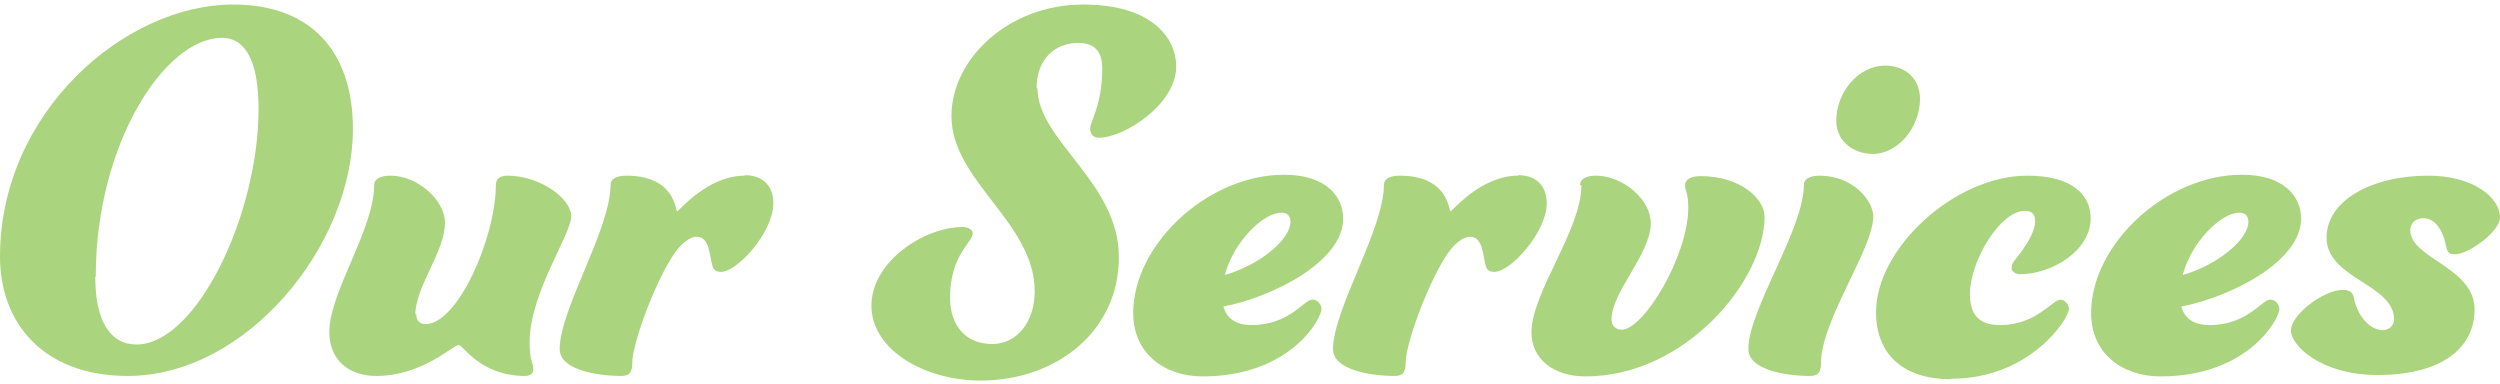
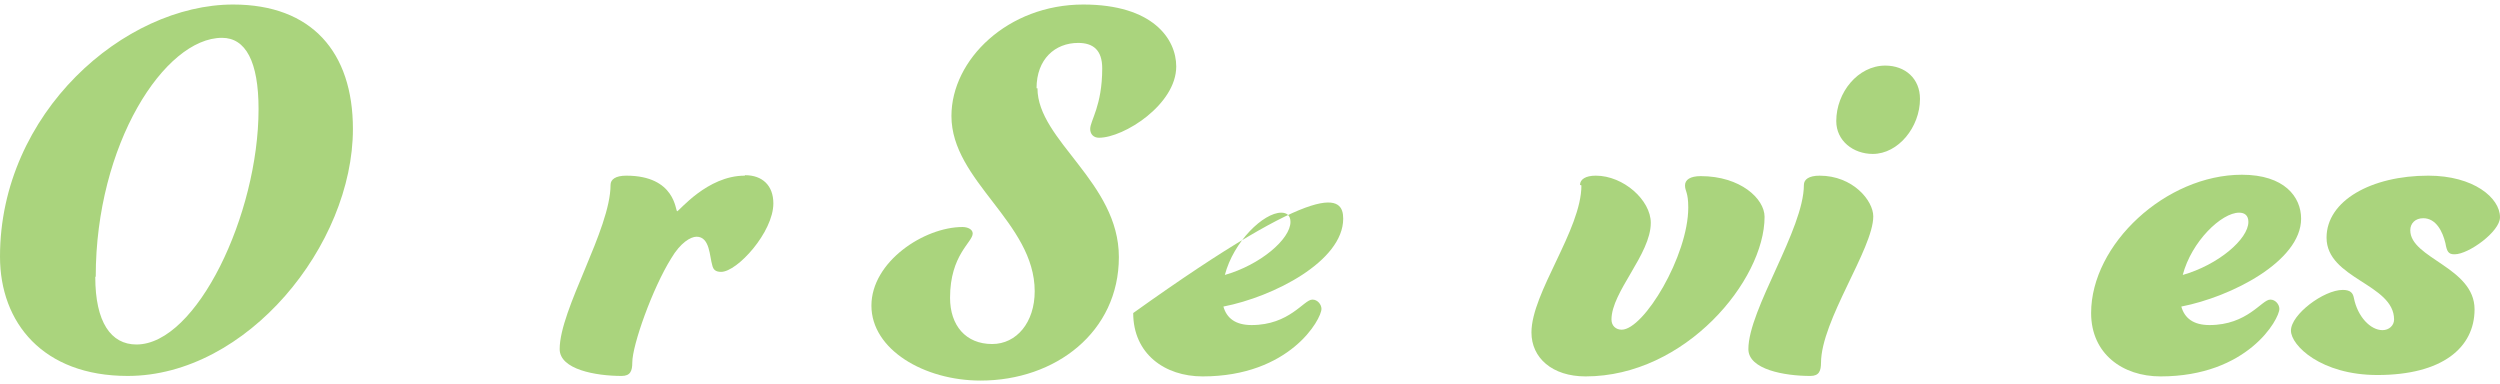
<svg xmlns="http://www.w3.org/2000/svg" width="306" height="47" viewBox="0 0 306 47" fill="none">
  <path d="M43.197 15.783C43.197 29.994 30.232 46.015 15.626 46.015C5.265 46.015 0 39.505 0 31.409C0 13.802 15.229 0.554 28.534 0.554C38.158 0.554 43.197 6.385 43.197 15.783ZM11.662 33.9C11.662 39.448 13.587 42.166 16.701 42.166C24.061 42.166 31.647 26.257 31.647 13.349C31.647 7.518 30.062 4.63 27.175 4.63C20.155 4.63 11.719 17.652 11.719 33.843L11.662 33.9Z" fill="#AAD47D" />
-   <path d="M50.953 38.429C50.953 39.221 51.35 39.674 52.086 39.674C56.049 39.674 60.691 29.031 60.691 22.634C60.691 21.954 61.144 21.501 62.106 21.501C66.069 21.501 69.919 24.275 69.919 26.483C69.919 28.691 64.824 35.881 64.824 41.882C64.824 44.26 65.277 44.317 65.277 45.223C65.277 45.675 64.937 46.015 64.258 46.015C58.766 46.015 56.671 42.222 56.162 42.222C55.426 42.222 51.746 46.015 46.028 46.015C42.858 46.015 40.31 44.203 40.31 40.637C40.31 35.768 45.801 28.069 45.801 22.634C45.801 21.954 46.481 21.501 47.783 21.501C51.123 21.501 54.463 24.502 54.463 27.276C54.463 30.786 50.84 35.089 50.84 38.486L50.953 38.429Z" fill="#AAD47D" />
  <path d="M91.206 21.445C93.301 21.445 94.659 22.69 94.659 24.898C94.659 28.408 90.244 33.277 88.262 33.277C87.583 33.277 87.3 32.994 87.186 32.484C86.847 31.409 86.903 28.974 85.261 28.974C84.525 28.974 83.28 29.71 82.148 31.635C79.883 35.258 77.392 42.222 77.392 44.373C77.392 45.392 77.166 46.015 76.09 46.015C72.92 46.015 68.504 45.223 68.504 42.731C68.504 37.863 74.731 28.068 74.731 22.634C74.731 21.954 75.354 21.501 76.656 21.501C82.714 21.501 82.657 25.86 82.884 25.86C83.11 25.86 86.564 21.501 91.149 21.501L91.206 21.445Z" fill="#AAD47D" />
  <path d="M126.986 10.801C126.986 17.199 136.95 22.294 136.95 31.466C136.95 40.637 129.194 46.582 120.023 46.582C113.116 46.582 106.662 42.788 106.662 37.41C106.662 32.032 113.116 27.786 117.815 27.786C118.438 27.786 119.06 28.069 119.06 28.578C119.06 29.654 116.286 31.183 116.286 36.448C116.286 39.844 118.211 42.109 121.438 42.109C124.439 42.109 126.647 39.448 126.647 35.655C126.647 27.22 116.456 22.181 116.456 14.198C116.456 7.291 123.363 0.554 132.591 0.554C141.083 0.554 143.971 4.744 143.971 8.141C143.971 12.783 137.573 16.859 134.516 16.859C133.837 16.859 133.44 16.406 133.44 15.783C133.44 14.764 134.912 12.953 134.912 8.367C134.912 6.102 133.78 5.253 131.968 5.253C129.138 5.253 126.873 7.235 126.873 10.801H126.986Z" fill="#AAD47D" />
-   <path d="M160.671 36.674C161.237 36.674 161.747 37.24 161.747 37.806C161.747 39.051 157.897 46.072 147.197 46.072C142.555 46.072 138.705 43.297 138.705 38.316C138.705 29.88 147.876 21.388 157.161 21.388C162.37 21.388 164.408 24.105 164.408 26.766C164.408 31.975 155.859 36.334 149.745 37.523C150.141 38.938 151.217 39.787 153.198 39.787C157.841 39.787 159.596 36.674 160.615 36.674H160.671ZM149.858 33.673C154.274 32.428 157.954 29.257 157.954 27.163C157.954 26.37 157.501 26.03 156.821 26.03C154.67 26.03 150.99 29.54 149.915 33.673H149.858Z" fill="#AAD47D" />
-   <path d="M185.865 21.445C187.96 21.445 189.318 22.69 189.318 24.898C189.318 28.408 184.902 33.277 182.921 33.277C182.242 33.277 181.959 32.994 181.845 32.484C181.506 31.409 181.562 28.974 179.92 28.974C179.184 28.974 177.939 29.71 176.807 31.635C174.542 35.258 172.051 42.222 172.051 44.373C172.051 45.392 171.825 46.015 170.749 46.015C167.579 46.015 163.163 45.223 163.163 42.731C163.163 37.863 169.39 28.068 169.39 22.634C169.39 21.954 170.013 21.501 171.315 21.501C177.373 21.501 177.316 25.86 177.543 25.86C177.769 25.86 181.223 21.501 185.808 21.501L185.865 21.445Z" fill="#AAD47D" />
+   <path d="M160.671 36.674C161.237 36.674 161.747 37.24 161.747 37.806C161.747 39.051 157.897 46.072 147.197 46.072C142.555 46.072 138.705 43.297 138.705 38.316C162.37 21.388 164.408 24.105 164.408 26.766C164.408 31.975 155.859 36.334 149.745 37.523C150.141 38.938 151.217 39.787 153.198 39.787C157.841 39.787 159.596 36.674 160.615 36.674H160.671ZM149.858 33.673C154.274 32.428 157.954 29.257 157.954 27.163C157.954 26.37 157.501 26.03 156.821 26.03C154.67 26.03 150.99 29.54 149.915 33.673H149.858Z" fill="#AAD47D" />
  <path d="M193.395 22.634C193.395 21.954 194.074 21.501 195.32 21.501C198.717 21.501 202.057 24.502 202.057 27.276C202.057 31.126 197.245 35.711 197.245 39.108C197.245 39.901 197.811 40.354 198.49 40.354C201.208 40.354 206.643 31.296 206.643 25.408C206.643 23.483 206.246 23.426 206.246 22.69C206.246 22.011 206.869 21.558 208.171 21.558C213.04 21.558 215.984 24.332 215.984 26.54C215.984 34.296 206.303 46.072 194.074 46.072C189.998 46.072 187.45 43.807 187.45 40.694C187.45 35.825 193.565 28.125 193.565 22.69L193.395 22.634Z" fill="#AAD47D" />
  <path d="M222.891 44.374C222.891 45.393 222.664 46.016 221.589 46.016C218.418 46.016 214.002 45.223 214.002 42.732C214.002 37.863 220.796 28.069 220.796 22.634C220.796 21.955 221.419 21.502 222.721 21.502C226.797 21.502 229.288 24.559 229.288 26.484C229.288 30.447 222.891 39.222 222.891 44.431V44.374ZM230.76 8.028C233.194 8.028 235.006 9.613 235.006 12.104C235.006 15.557 232.345 18.841 229.231 18.841C226.854 18.841 224.759 17.256 224.759 14.821C224.759 11.311 227.42 8.028 230.76 8.028Z" fill="#AAD47D" />
-   <path d="M238.799 46.411C232.798 46.411 229.628 43.241 229.628 38.202C229.628 30.39 239.252 21.501 248.141 21.501C253.519 21.501 255.897 23.766 255.897 26.71C255.897 30.729 251.085 33.56 247.291 33.56C246.669 33.56 246.216 33.22 246.216 32.824C246.216 32.201 246.612 31.862 247.461 30.729C248.197 29.71 249.103 28.238 249.103 27.049C249.103 26.257 248.707 25.804 247.858 25.804C244.8 25.804 241.12 31.975 241.12 35.995C241.12 38.712 242.423 39.788 244.8 39.788C249.273 39.788 251.198 36.674 252.217 36.674C252.67 36.674 253.236 37.24 253.236 37.806C253.236 39.052 248.424 46.355 238.856 46.355L238.799 46.411Z" fill="#AAD47D" />
  <path d="M277.919 36.674C278.485 36.674 278.995 37.24 278.995 37.806C278.995 39.051 275.145 46.072 264.445 46.072C259.803 46.072 255.953 43.297 255.953 38.316C255.953 29.88 265.124 21.388 274.409 21.388C279.618 21.388 281.656 24.105 281.656 26.766C281.656 31.975 273.107 36.334 266.993 37.523C267.389 38.938 268.465 39.787 270.446 39.787C275.088 39.787 276.843 36.674 277.863 36.674H277.919ZM267.106 33.673C271.522 32.428 275.202 29.257 275.202 27.163C275.202 26.37 274.749 26.03 274.069 26.03C271.918 26.03 268.238 29.54 267.162 33.673H267.106Z" fill="#AAD47D" />
  <path d="M300.395 31.126C299.659 31.126 299.49 30.729 299.32 29.767C298.98 28.352 298.187 26.71 296.602 26.71C295.64 26.71 295.017 27.332 295.017 28.182C295.017 31.635 302.886 32.711 302.886 37.863C302.886 42.562 298.923 45.902 290.997 45.902C284.09 45.902 280.411 42.279 280.411 40.467C280.411 38.486 284.43 35.485 286.751 35.485C287.714 35.485 287.997 35.881 288.11 36.447C288.563 38.769 290.148 40.41 291.62 40.41C292.413 40.41 293.035 39.844 293.035 39.108C293.035 34.749 284.77 34.126 284.77 29.087C284.77 24.558 290.261 21.501 297.225 21.501C302.773 21.501 306 24.219 306 26.596C306 28.352 302.15 31.126 300.452 31.126H300.395Z" fill="#AAD47D" />
</svg>